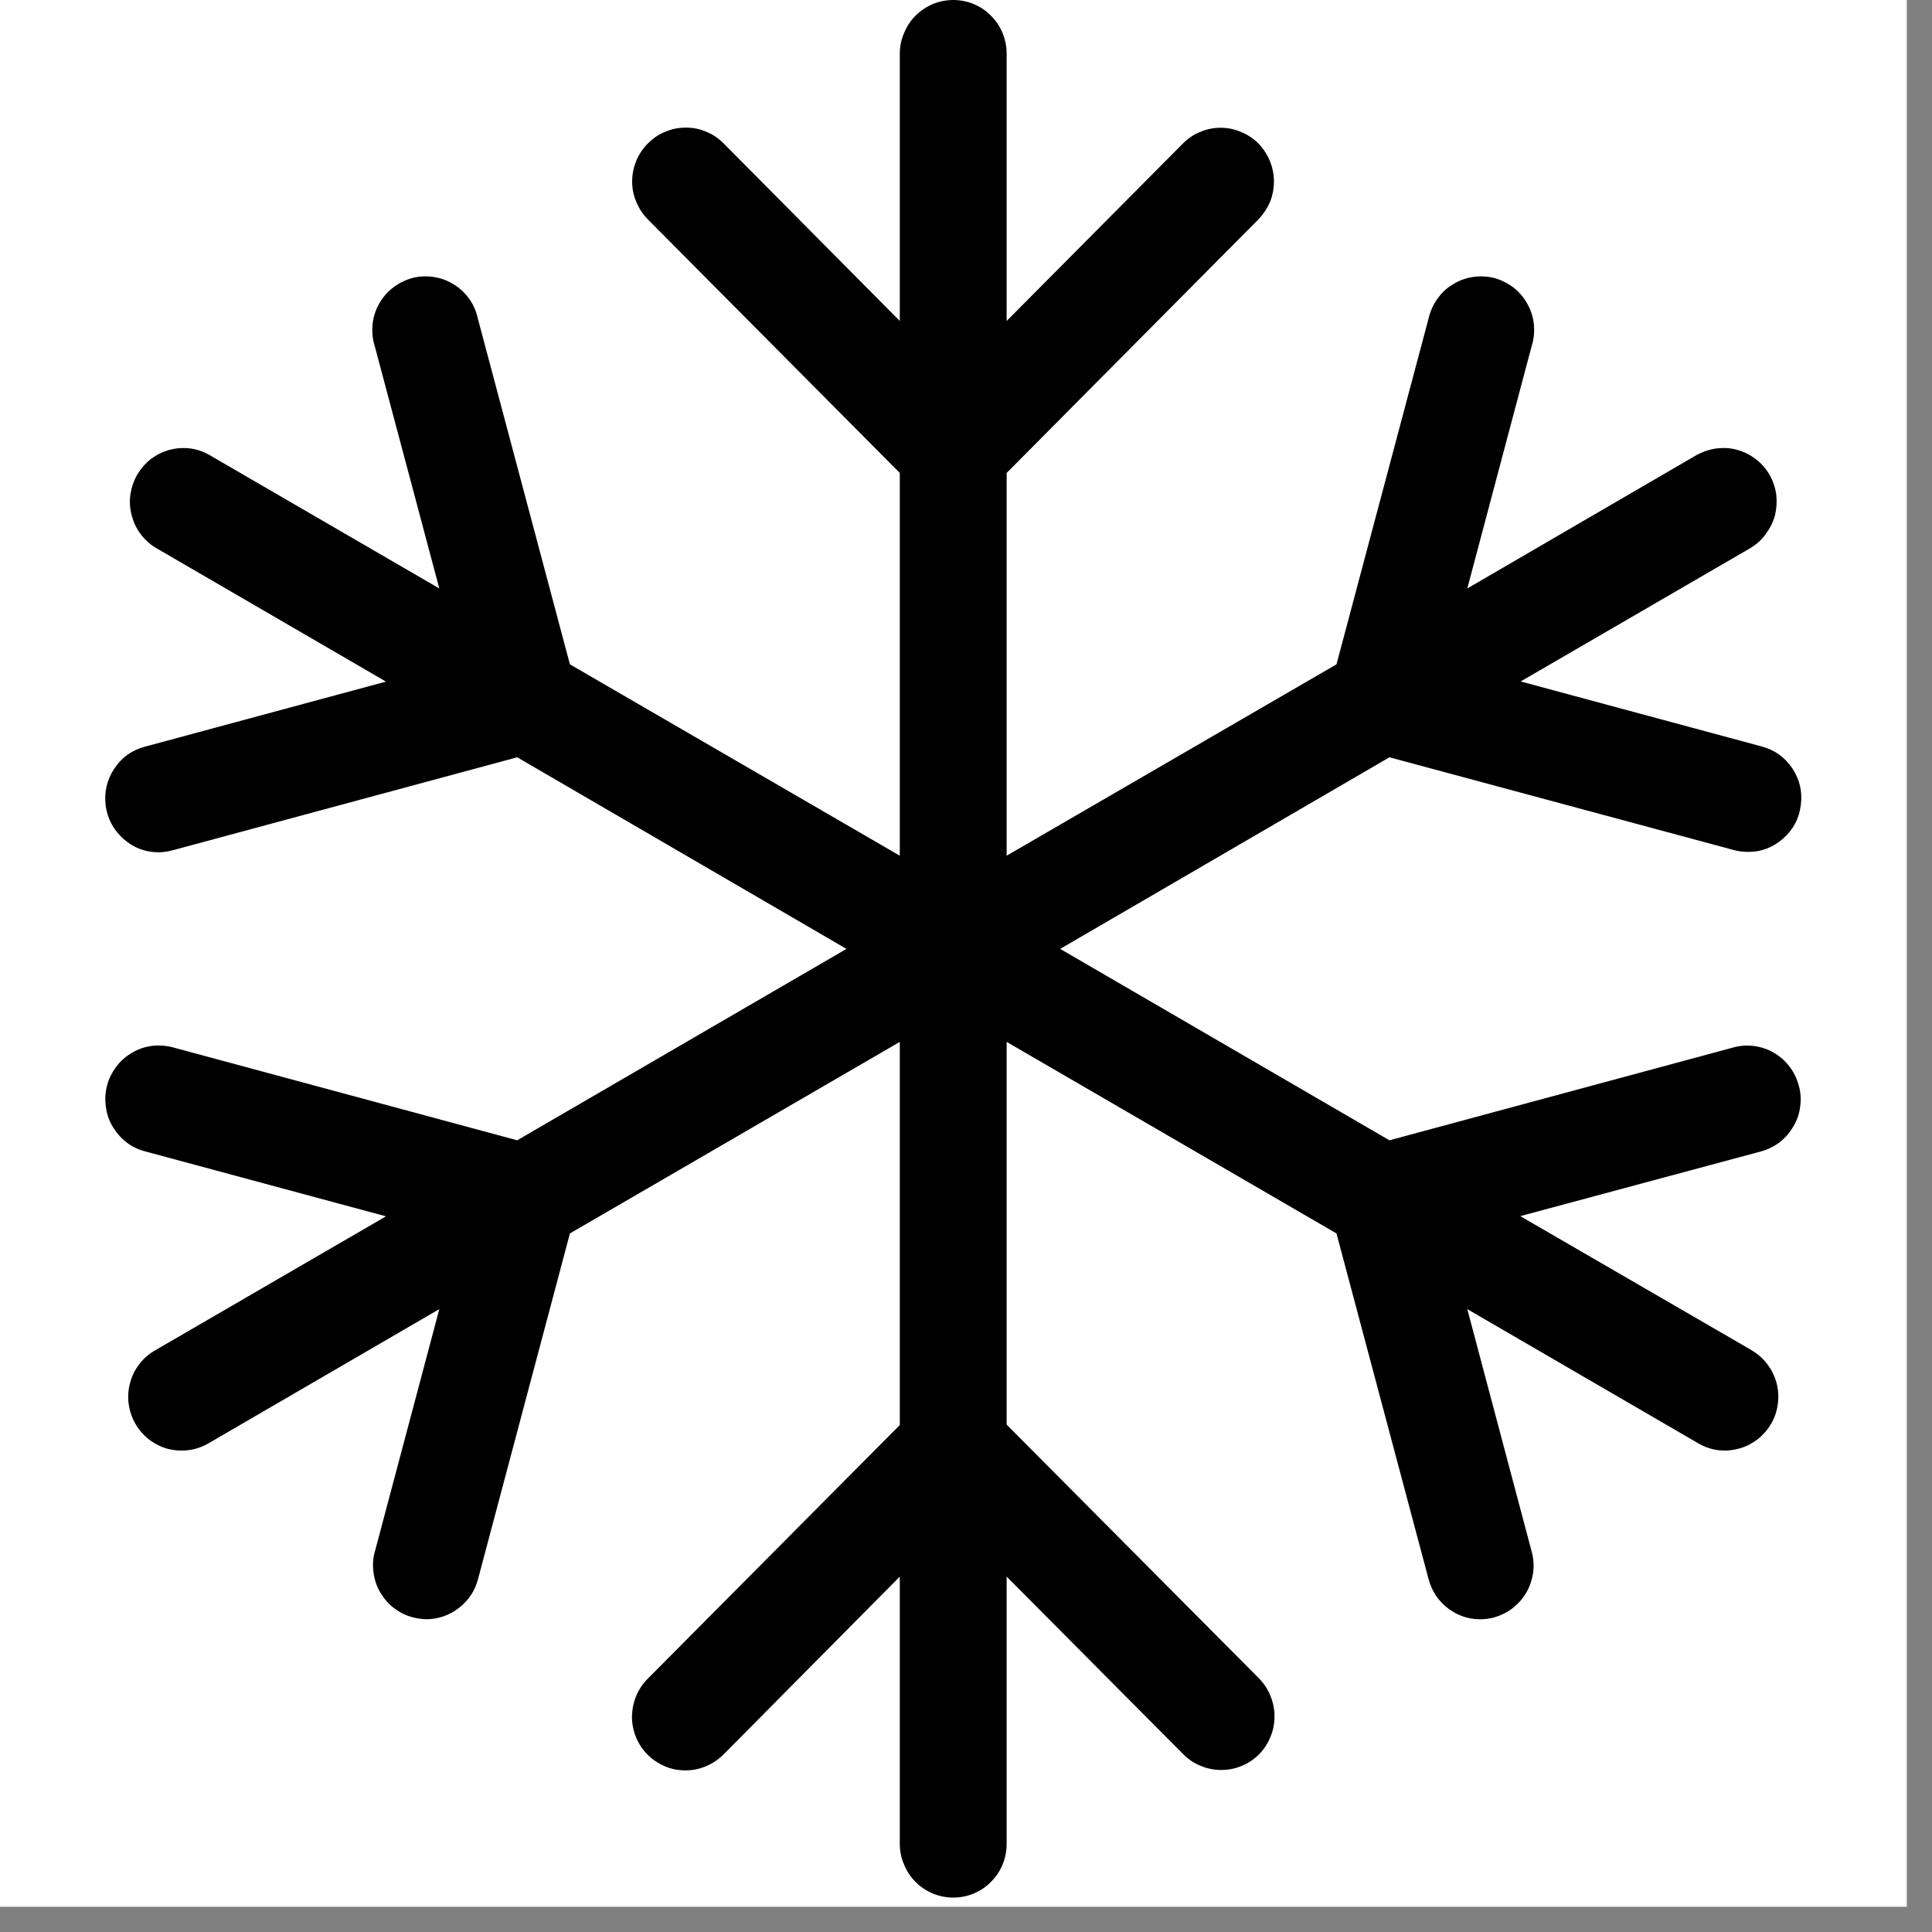
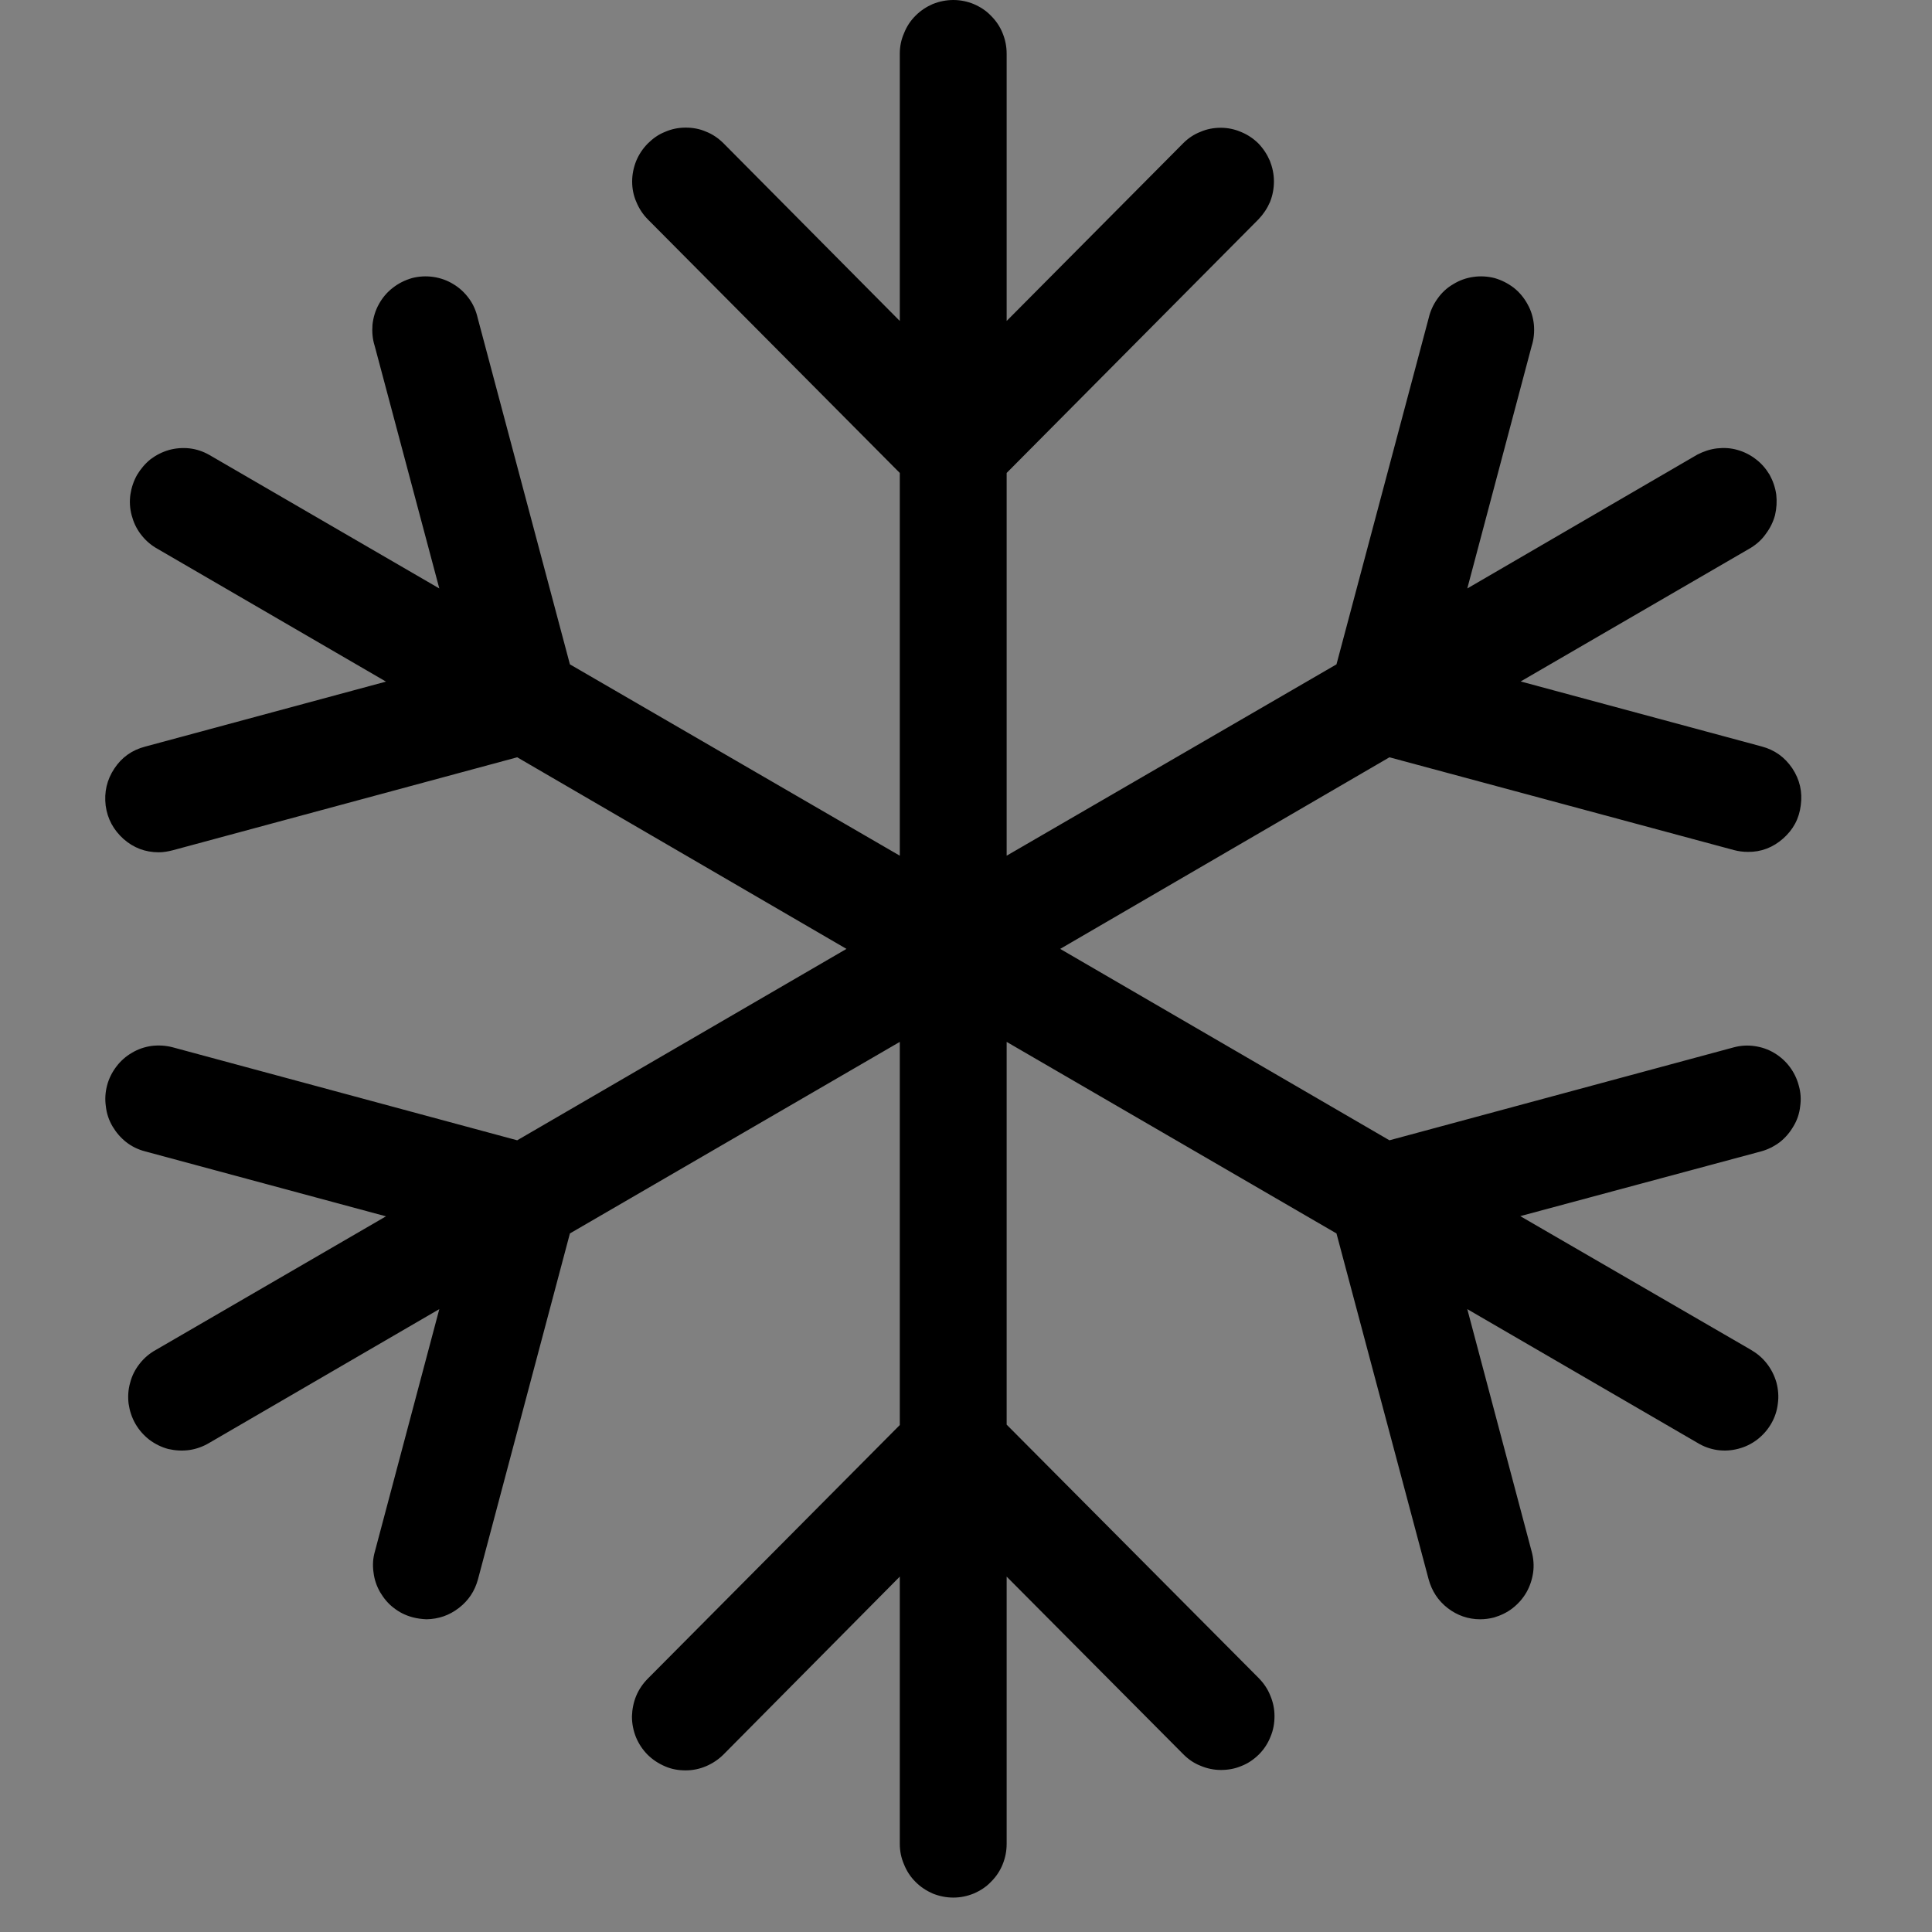
<svg xmlns="http://www.w3.org/2000/svg" version="1.0" preserveAspectRatio="xMidYMid meet" height="50" viewBox="0 0 37.5 37.5" zoomAndPan="magnify" width="50">
  <rect x="0" y="0" width="37.5" height="37.5" fill="#808080" stroke="none" />
  <defs>
    <clipPath id="95b7965a17">
      <path clip-rule="nonzero" d="M 0 0 L 37.008 0 L 37.008 37.008 L 0 37.008 Z M 0 0" />
    </clipPath>
  </defs>
  <g clip-path="url(#95b7965a17)">
-     <path fill-rule="nonzero" fill-opacity="1" d="M 0 0 L 37.008 0 L 37.008 37.008 L 0 37.008 Z M 0 0" fill="#ffffff" />
-     <path fill-rule="nonzero" fill-opacity="1" d="M 0 0 L 37.008 0 L 37.008 37.008 L 0 37.008 Z M 0 0" fill="#ffffff" />
-   </g>
+     </g>
  <path fill-rule="nonzero" fill-opacity="1" d="M 34.914 21.07 C 34.953 21.203 34.961 21.34 34.941 21.477 C 34.926 21.613 34.883 21.742 34.812 21.859 C 34.742 21.98 34.656 22.082 34.547 22.168 C 34.438 22.25 34.316 22.312 34.184 22.348 L 29.508 23.605 L 33.984 26.199 C 34.105 26.27 34.207 26.355 34.293 26.465 C 34.379 26.574 34.441 26.699 34.48 26.832 C 34.516 26.969 34.527 27.105 34.508 27.242 C 34.492 27.383 34.449 27.512 34.379 27.633 C 34.309 27.754 34.219 27.855 34.109 27.941 C 33.996 28.027 33.875 28.086 33.738 28.121 C 33.605 28.156 33.469 28.164 33.332 28.145 C 33.195 28.125 33.066 28.078 32.945 28.004 L 28.48 25.41 L 29.73 30.117 C 29.766 30.25 29.777 30.387 29.758 30.523 C 29.738 30.66 29.695 30.789 29.629 30.906 C 29.559 31.027 29.469 31.129 29.359 31.215 C 29.254 31.297 29.133 31.355 29 31.395 C 28.91 31.418 28.82 31.43 28.73 31.43 C 28.496 31.43 28.285 31.355 28.102 31.215 C 27.914 31.07 27.793 30.883 27.73 30.656 L 25.941 23.941 L 19.539 20.223 L 19.539 27.652 L 24.43 32.57 C 24.527 32.668 24.605 32.781 24.656 32.91 C 24.711 33.039 24.738 33.172 24.738 33.309 C 24.738 33.449 24.715 33.582 24.66 33.711 C 24.609 33.84 24.535 33.953 24.438 34.051 C 24.34 34.148 24.227 34.227 24.098 34.277 C 23.969 34.332 23.836 34.355 23.699 34.355 C 23.562 34.355 23.43 34.328 23.301 34.273 C 23.172 34.223 23.062 34.145 22.965 34.047 L 19.539 30.602 L 19.539 35.789 C 19.539 35.93 19.512 36.062 19.461 36.188 C 19.41 36.316 19.332 36.43 19.234 36.527 C 19.141 36.625 19.027 36.699 18.898 36.754 C 18.773 36.805 18.641 36.832 18.504 36.832 C 18.367 36.832 18.234 36.805 18.105 36.754 C 17.98 36.699 17.867 36.625 17.77 36.527 C 17.672 36.43 17.598 36.316 17.547 36.188 C 17.492 36.062 17.465 35.93 17.465 35.789 L 17.465 30.602 L 14.043 34.055 C 13.945 34.152 13.832 34.227 13.707 34.281 C 13.578 34.336 13.445 34.363 13.309 34.363 C 13.168 34.363 13.035 34.34 12.91 34.285 C 12.781 34.23 12.668 34.156 12.57 34.059 C 12.473 33.961 12.398 33.848 12.344 33.719 C 12.293 33.59 12.266 33.457 12.266 33.316 C 12.27 33.176 12.297 33.043 12.348 32.918 C 12.402 32.789 12.48 32.676 12.578 32.578 L 17.465 27.66 L 17.465 20.223 L 11.062 23.941 L 9.277 30.656 C 9.215 30.883 9.094 31.066 8.906 31.211 C 8.719 31.355 8.512 31.426 8.277 31.43 C 8.184 31.426 8.094 31.414 8.008 31.391 C 7.875 31.355 7.754 31.297 7.645 31.211 C 7.535 31.129 7.449 31.023 7.379 30.906 C 7.309 30.785 7.266 30.656 7.25 30.52 C 7.23 30.383 7.238 30.246 7.277 30.113 L 8.527 25.41 L 4.059 28.008 C 3.941 28.078 3.812 28.125 3.676 28.145 C 3.539 28.164 3.402 28.156 3.266 28.125 C 3.133 28.09 3.008 28.027 2.898 27.945 C 2.789 27.859 2.699 27.758 2.629 27.637 C 2.559 27.516 2.516 27.383 2.496 27.246 C 2.48 27.105 2.488 26.969 2.527 26.836 C 2.562 26.699 2.625 26.578 2.711 26.469 C 2.797 26.359 2.902 26.27 3.023 26.203 L 7.492 23.609 L 2.816 22.348 C 2.68 22.312 2.559 22.254 2.449 22.168 C 2.34 22.082 2.254 21.98 2.184 21.863 C 2.113 21.742 2.07 21.613 2.055 21.477 C 2.035 21.34 2.043 21.203 2.078 21.07 C 2.113 20.934 2.176 20.812 2.258 20.703 C 2.34 20.594 2.441 20.504 2.562 20.434 C 2.68 20.363 2.809 20.32 2.945 20.301 C 3.082 20.285 3.219 20.293 3.352 20.328 L 10.039 22.133 L 16.43 18.418 L 10.039 14.699 L 3.352 16.504 C 3.262 16.527 3.172 16.543 3.082 16.543 C 2.82 16.543 2.594 16.457 2.398 16.285 C 2.203 16.109 2.086 15.895 2.051 15.637 C 2.02 15.375 2.074 15.137 2.219 14.918 C 2.363 14.699 2.562 14.559 2.816 14.492 L 7.492 13.23 L 3.023 10.633 C 2.906 10.562 2.809 10.473 2.727 10.363 C 2.645 10.254 2.59 10.133 2.555 10 C 2.52 9.867 2.512 9.734 2.531 9.598 C 2.551 9.465 2.594 9.336 2.66 9.219 C 2.73 9.102 2.816 9 2.922 8.914 C 3.031 8.832 3.148 8.773 3.281 8.734 C 3.41 8.699 3.543 8.688 3.68 8.703 C 3.816 8.719 3.941 8.762 4.059 8.828 L 8.527 11.422 L 7.273 6.715 C 7.23 6.582 7.219 6.441 7.23 6.301 C 7.246 6.16 7.285 6.027 7.355 5.902 C 7.422 5.781 7.512 5.672 7.625 5.586 C 7.734 5.5 7.859 5.438 7.996 5.398 C 8.129 5.363 8.27 5.355 8.41 5.375 C 8.547 5.395 8.68 5.441 8.801 5.516 C 8.918 5.586 9.02 5.68 9.105 5.797 C 9.188 5.91 9.242 6.039 9.273 6.176 L 11.062 12.895 L 17.465 16.609 L 17.465 9.18 L 12.578 4.262 C 12.48 4.164 12.406 4.051 12.352 3.922 C 12.297 3.797 12.27 3.664 12.27 3.523 C 12.27 3.387 12.297 3.254 12.348 3.125 C 12.402 2.996 12.477 2.883 12.574 2.785 C 12.672 2.688 12.781 2.609 12.91 2.559 C 13.035 2.504 13.168 2.477 13.309 2.477 C 13.445 2.477 13.578 2.5 13.703 2.555 C 13.832 2.605 13.945 2.684 14.043 2.781 L 17.465 6.23 L 17.465 1.043 C 17.465 0.902 17.492 0.77 17.547 0.645 C 17.598 0.516 17.672 0.402 17.77 0.305 C 17.867 0.207 17.98 0.133 18.105 0.078 C 18.234 0.027 18.367 0 18.504 0 C 18.641 0 18.773 0.027 18.898 0.078 C 19.027 0.133 19.141 0.207 19.234 0.305 C 19.332 0.402 19.41 0.516 19.461 0.645 C 19.512 0.77 19.539 0.902 19.539 1.043 L 19.539 6.23 L 22.965 2.781 C 23.062 2.684 23.172 2.609 23.301 2.559 C 23.426 2.504 23.559 2.48 23.695 2.48 C 23.832 2.48 23.965 2.508 24.09 2.562 C 24.215 2.613 24.328 2.688 24.426 2.785 C 24.52 2.883 24.594 2.996 24.648 3.121 C 24.699 3.25 24.727 3.383 24.727 3.52 C 24.727 3.656 24.703 3.789 24.652 3.918 C 24.598 4.043 24.523 4.156 24.43 4.254 L 19.539 9.18 L 19.539 16.609 L 25.941 12.895 L 27.73 6.176 C 27.762 6.039 27.82 5.91 27.902 5.797 C 27.984 5.68 28.086 5.586 28.207 5.516 C 28.328 5.441 28.457 5.395 28.598 5.375 C 28.734 5.355 28.875 5.363 29.012 5.398 C 29.148 5.438 29.27 5.5 29.383 5.586 C 29.492 5.672 29.582 5.781 29.648 5.902 C 29.719 6.027 29.758 6.16 29.773 6.301 C 29.785 6.441 29.773 6.582 29.73 6.715 L 28.48 11.422 L 32.945 8.824 C 33.066 8.762 33.191 8.719 33.328 8.703 C 33.461 8.688 33.594 8.695 33.727 8.734 C 33.855 8.77 33.977 8.832 34.082 8.914 C 34.191 8.996 34.277 9.098 34.348 9.215 C 34.414 9.336 34.457 9.461 34.477 9.598 C 34.492 9.734 34.484 9.867 34.453 10 C 34.418 10.129 34.359 10.25 34.277 10.359 C 34.199 10.473 34.098 10.562 33.984 10.633 L 29.516 13.227 L 34.191 14.488 C 34.445 14.555 34.641 14.695 34.789 14.914 C 34.934 15.133 34.988 15.371 34.953 15.629 C 34.922 15.891 34.805 16.105 34.609 16.277 C 34.414 16.449 34.184 16.539 33.926 16.535 C 33.832 16.535 33.742 16.523 33.656 16.5 L 26.969 14.699 L 20.578 18.418 L 26.969 22.133 L 33.656 20.328 C 33.789 20.293 33.922 20.285 34.059 20.305 C 34.191 20.324 34.32 20.367 34.438 20.438 C 34.555 20.508 34.656 20.598 34.738 20.707 C 34.82 20.816 34.879 20.938 34.914 21.07 Z M 34.914 21.07" fill="#000000" />
</svg>